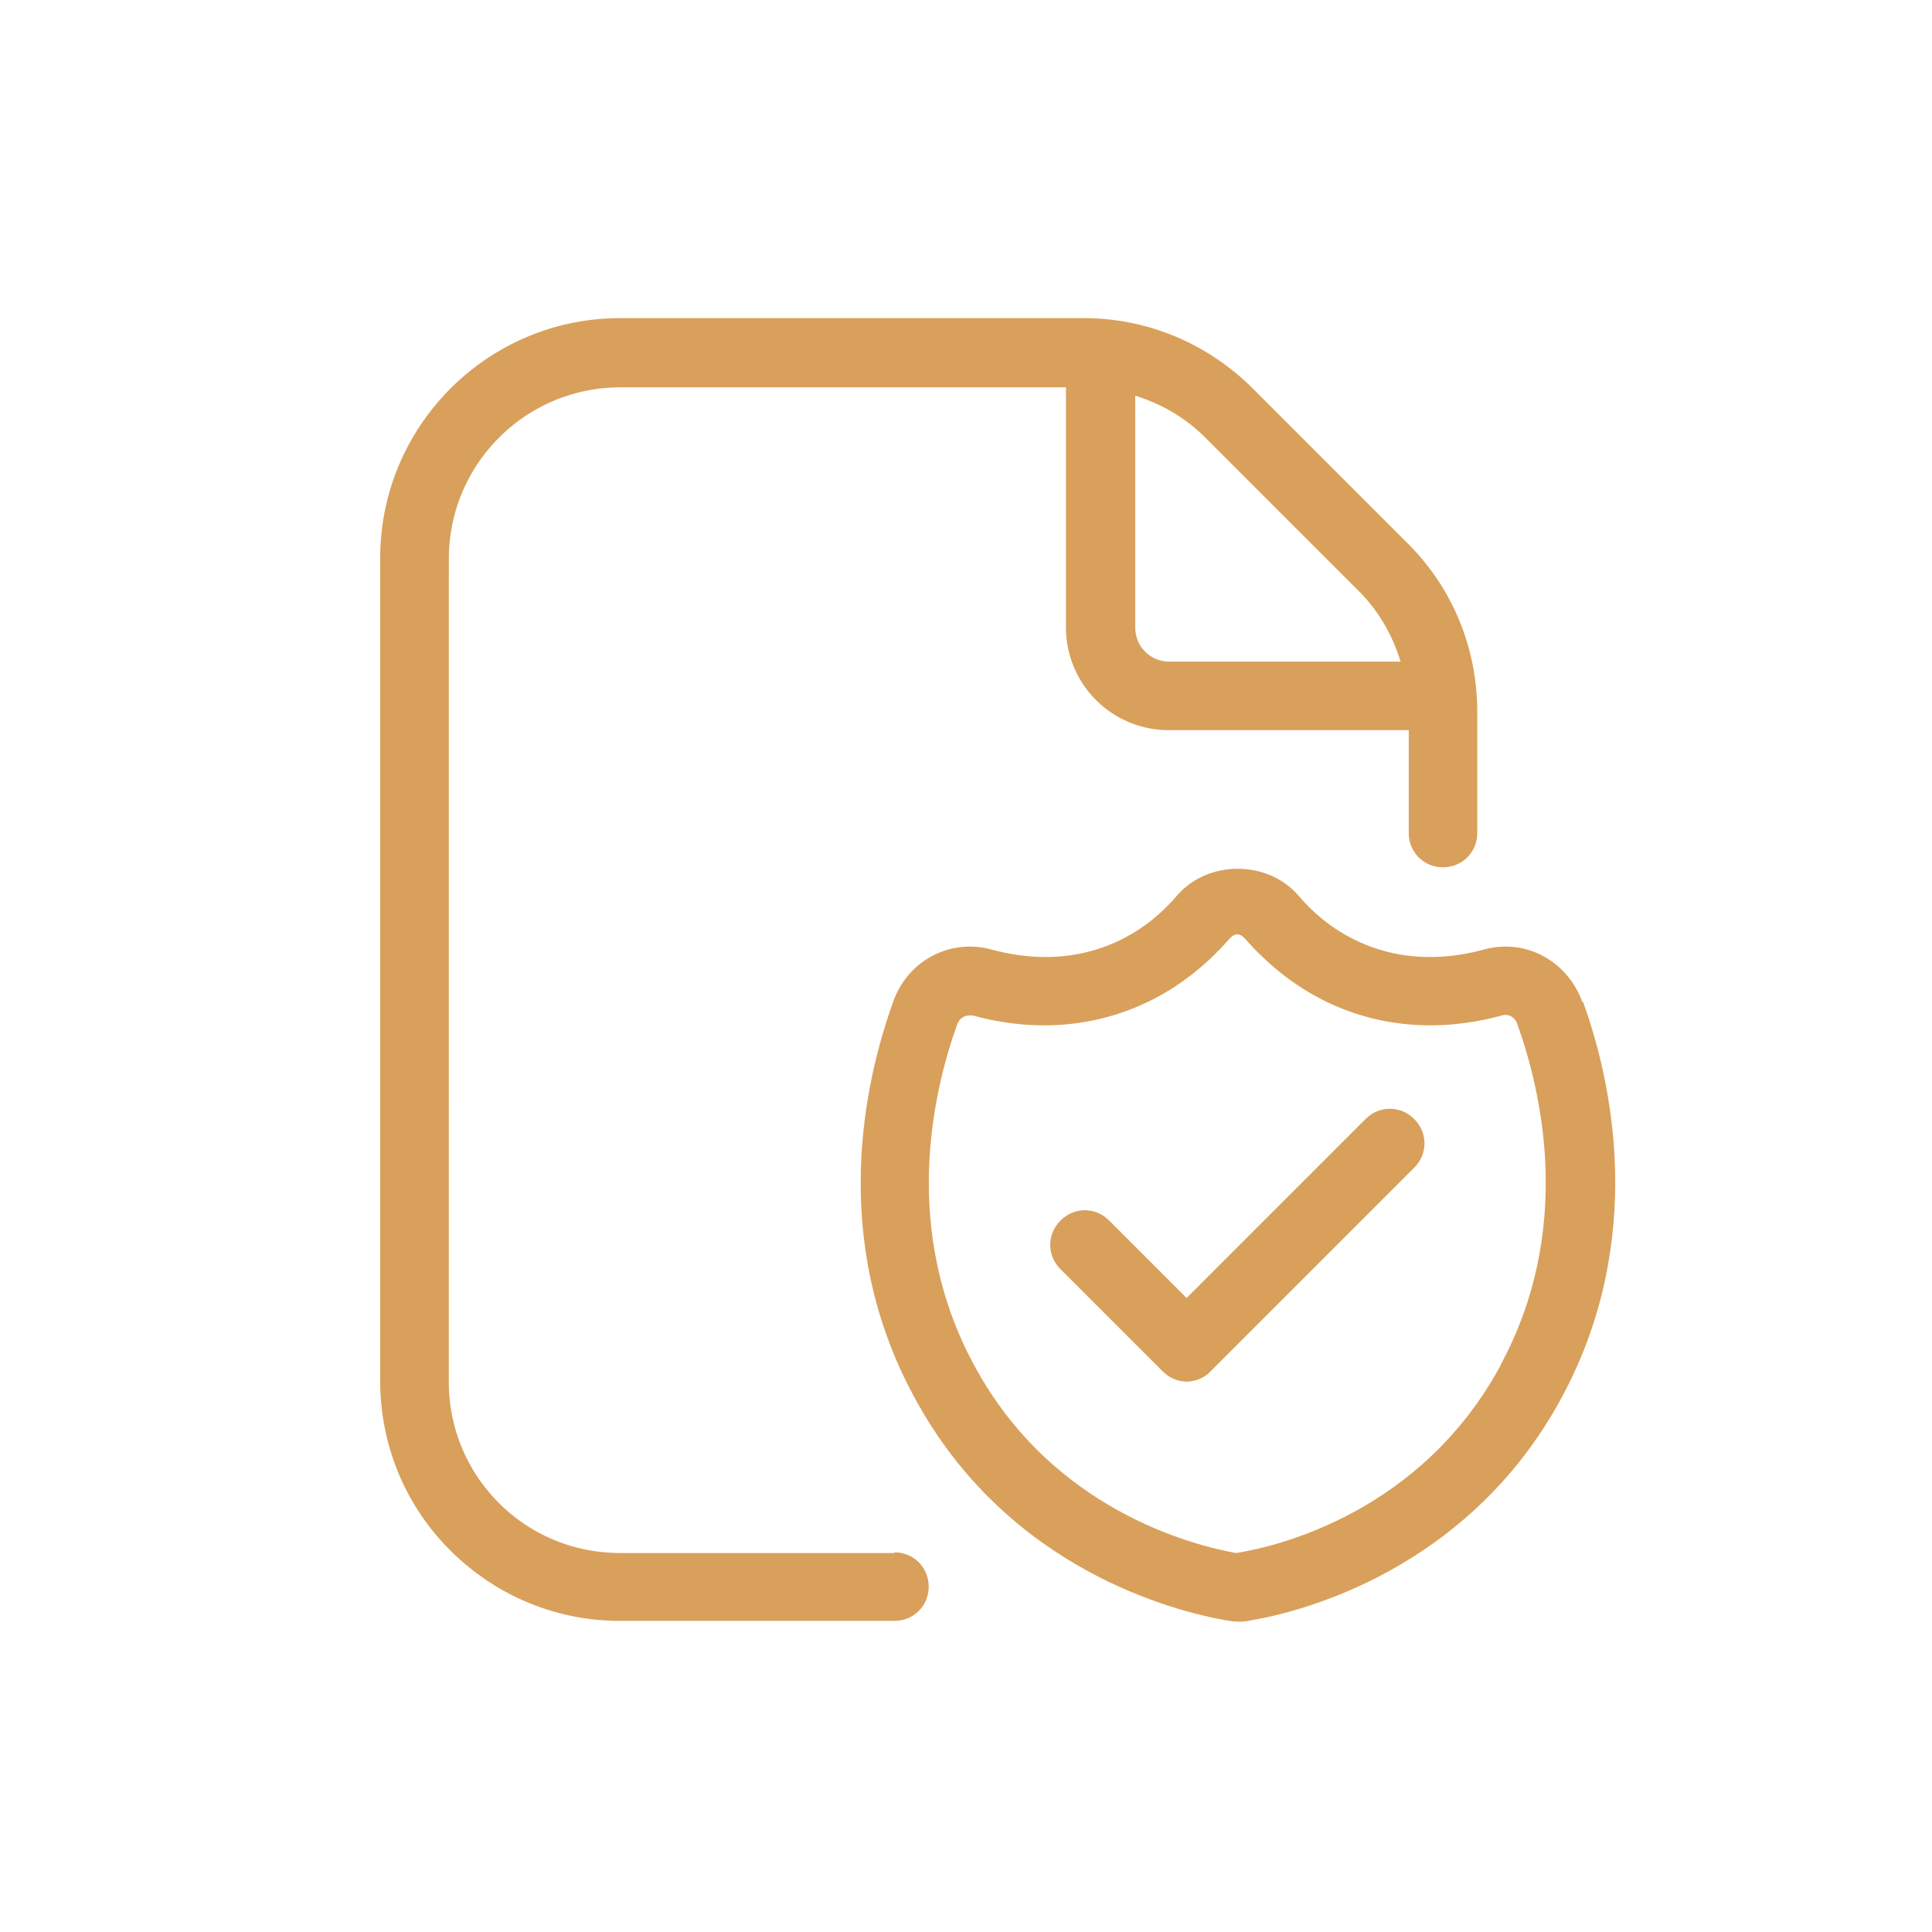
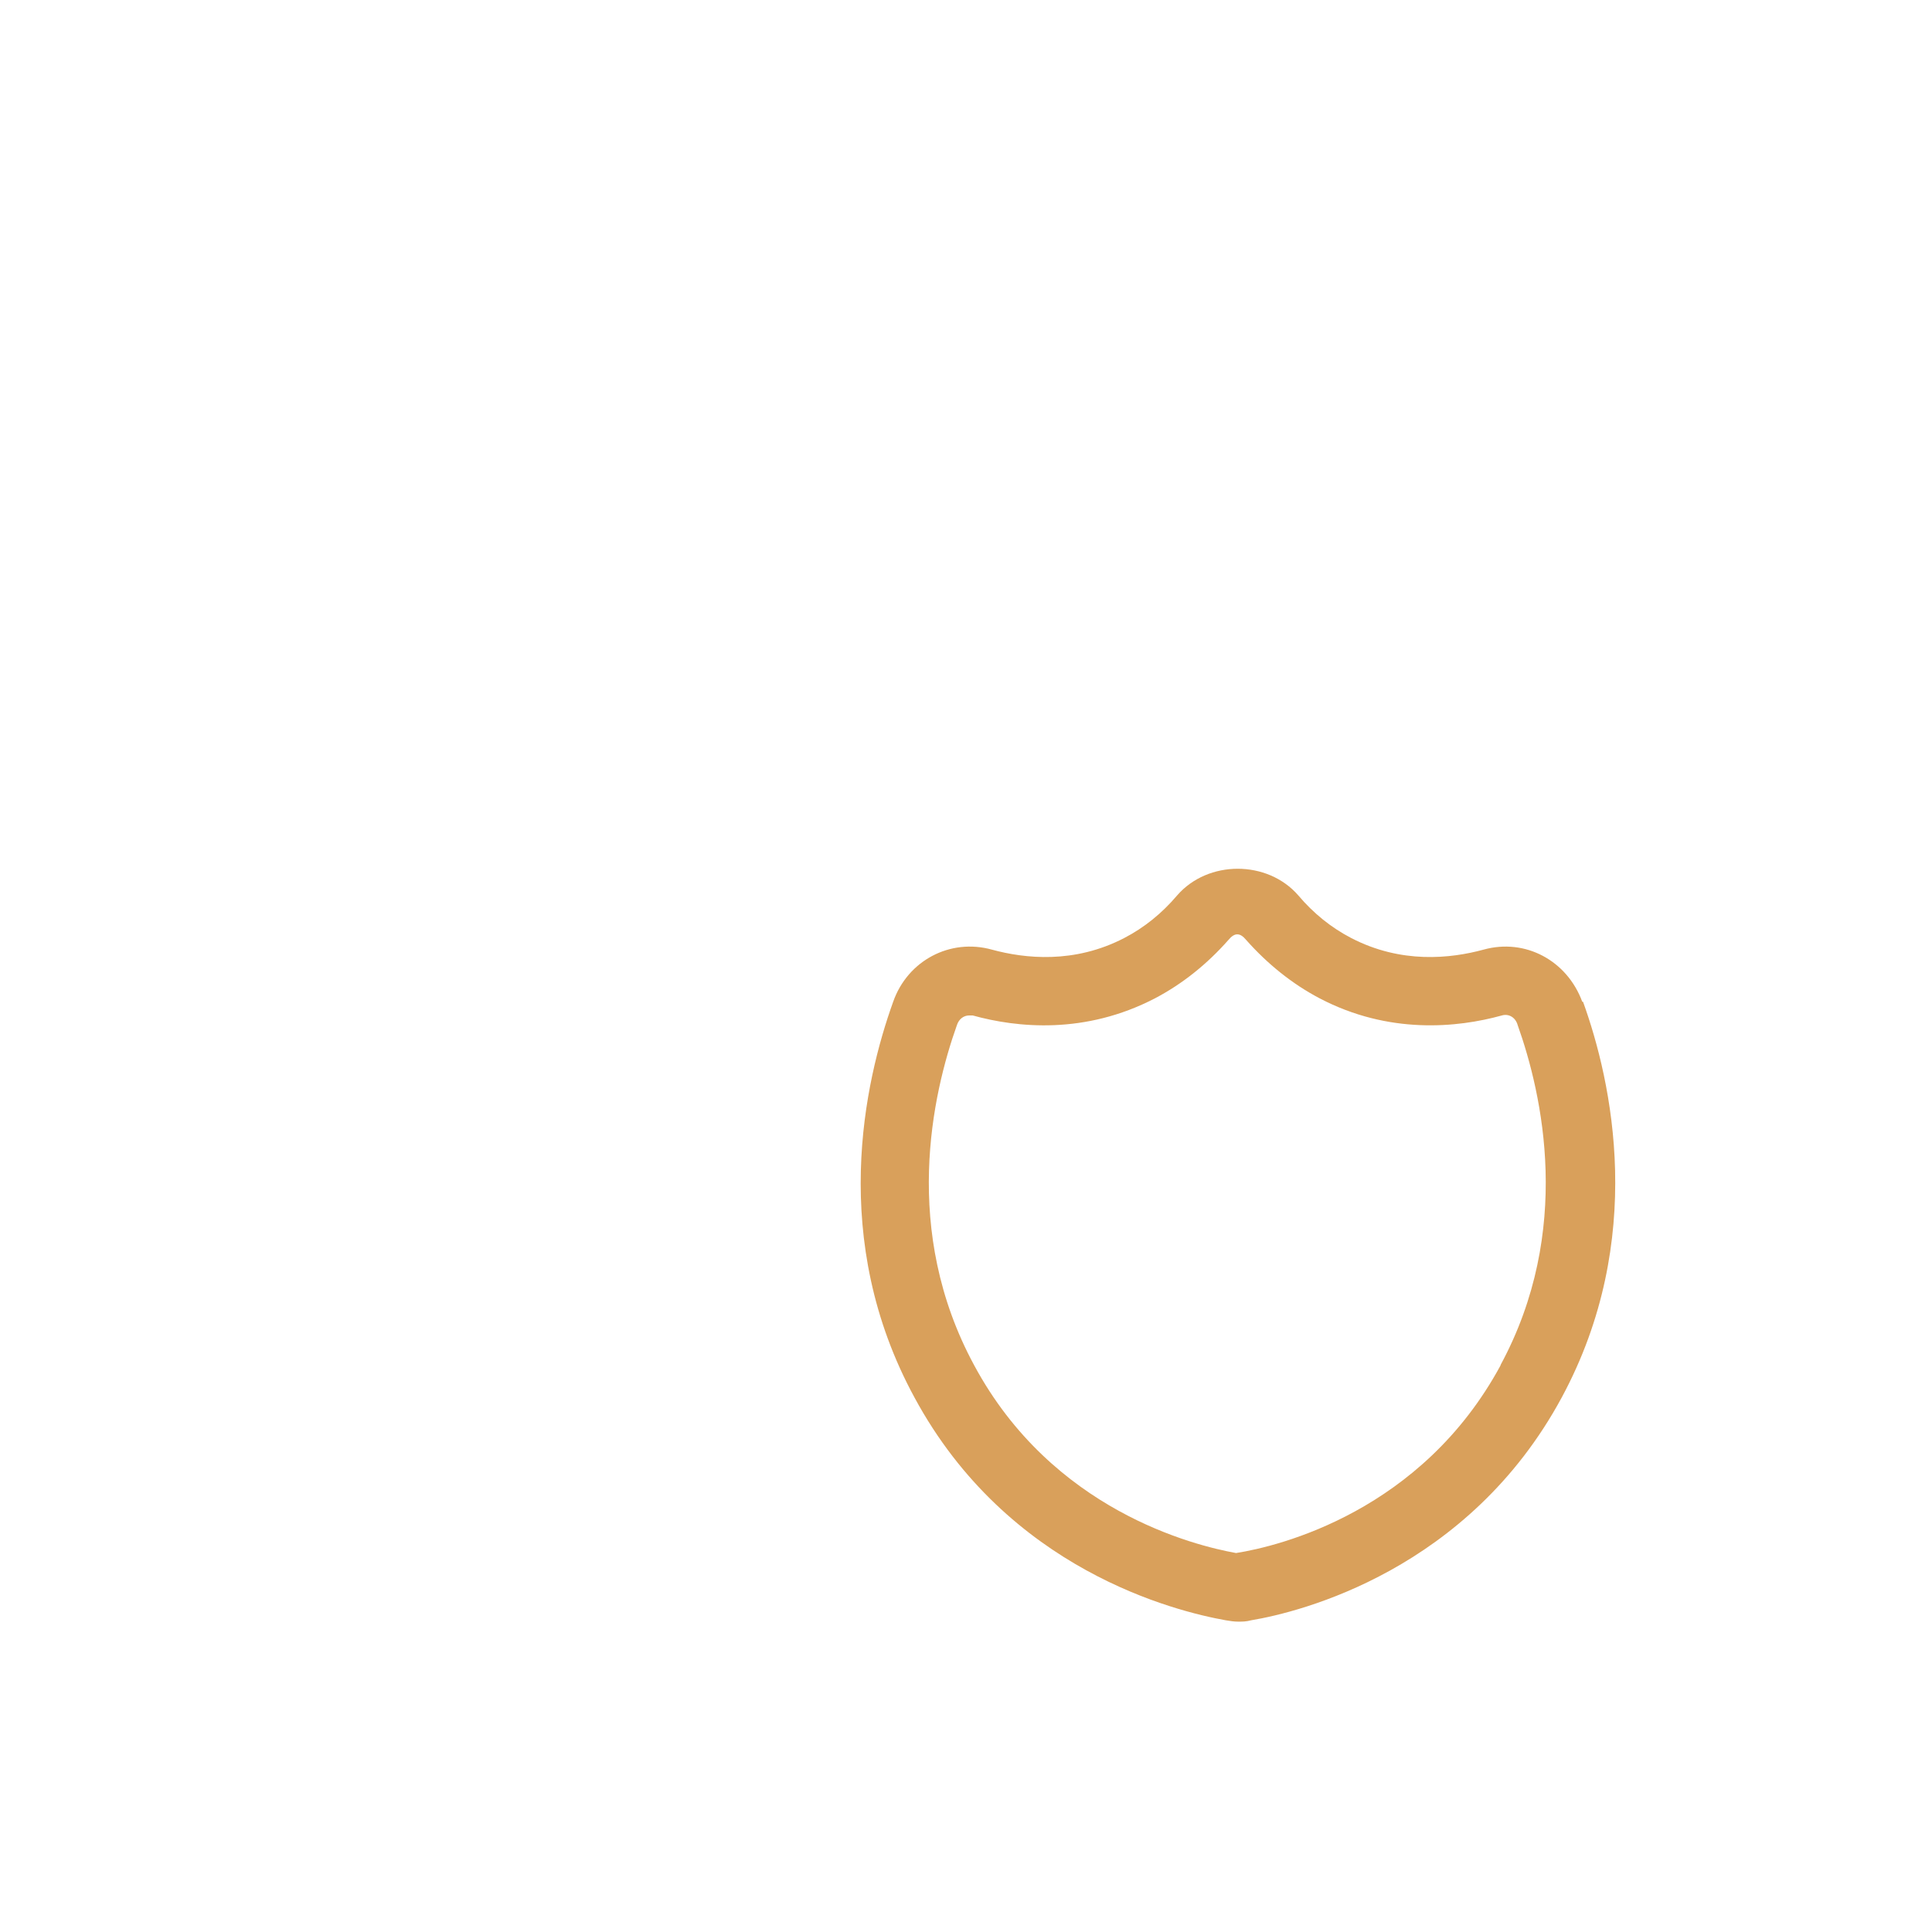
<svg xmlns="http://www.w3.org/2000/svg" width="249" height="249" fill="none">
-   <path d="M115.287 200.155H79.936c-5.924 0-11.491-2.294-15.642-6.453-4.15-4.151-6.453-9.718-6.453-15.642l.008-106.043c0-12.194 9.9-22.095 22.096-22.095h57.436v30.925a13.24 13.24 0 0013.255 13.256h30.926v13.255a4.373 4.373 0 004.415 4.416c2.478 0 4.416-1.947 4.416-4.416v-15.55c0-8.31-3.181-16.08-9.105-21.912l-19.791-19.791C155.665 44.273 147.886 41 139.667 41H79.926C62.868 41 49 54.877 49 71.926v106.042c0 8.219 3.181 15.998 9.014 21.831 5.832 5.833 13.611 9.105 21.912 9.105h35.351c2.477 0 4.415-1.947 4.415-4.416 0-2.477-1.947-4.415-4.415-4.415l.01.082zm59.831-123.987c2.56 2.56 4.333 5.659 5.393 9.105h-29.784c-2.477 0-4.415-1.947-4.415-4.415V50.992c3.355 1.06 6.453 2.825 9.013 5.394l19.791 19.79.002-.008z" fill="#D9A05B" />
  <path d="M203.925 129.11c-1.947-5.302-7.332-8.218-12.725-6.719-4.242 1.152-10.605 1.856-17.058-1.499-2.56-1.326-4.864-3.182-6.802-5.476-3.977-4.598-11.665-4.598-15.641 0-1.947 2.294-4.242 4.15-6.802 5.476-6.454 3.355-12.816 2.651-17.058 1.499-5.393-1.499-10.869 1.417-12.725 6.719-3.712 10.339-8.31 30.661 2.742 50.993 12.021 22.269 33.669 27.571 40.123 28.723.53.091 1.061.174 1.591.174s1.06 0 1.682-.174c6.362-1.06 28.009-6.454 40.031-28.723 10.96-20.322 6.454-40.735 2.742-50.993h-.1zm-10.513 46.832c-10.166 18.823-28.459 23.33-34.107 24.217-5.394-.97-23.687-5.476-33.761-24.217-9.37-17.323-5.393-34.902-2.212-43.834.265-.796.887-1.235 1.591-1.235h.439c5.741 1.591 14.49 2.477 23.503-2.212 3.537-1.856 6.718-4.415 9.452-7.514.796-.969 1.5-.969 2.295 0 2.742 3.09 5.924 5.658 9.453 7.514 8.922 4.681 17.762 3.803 23.502 2.212.887-.265 1.765.265 2.03 1.235 3.181 8.922 7.158 26.51-2.212 43.834h.027z" fill="#D9A05B" />
-   <path d="M176.088 144.129l-23.156 23.157-9.983-9.983c-1.764-1.765-4.507-1.765-6.271 0-1.765 1.764-1.765 4.507 0 6.271l13.164 13.164c.887.887 2.03 1.326 3.09 1.326 1.061 0 2.295-.439 3.09-1.326l26.246-26.245c1.764-1.765 1.764-4.507 0-6.272-1.765-1.764-4.507-1.764-6.272 0l.092-.092z" fill="#D9A05B" />
</svg>